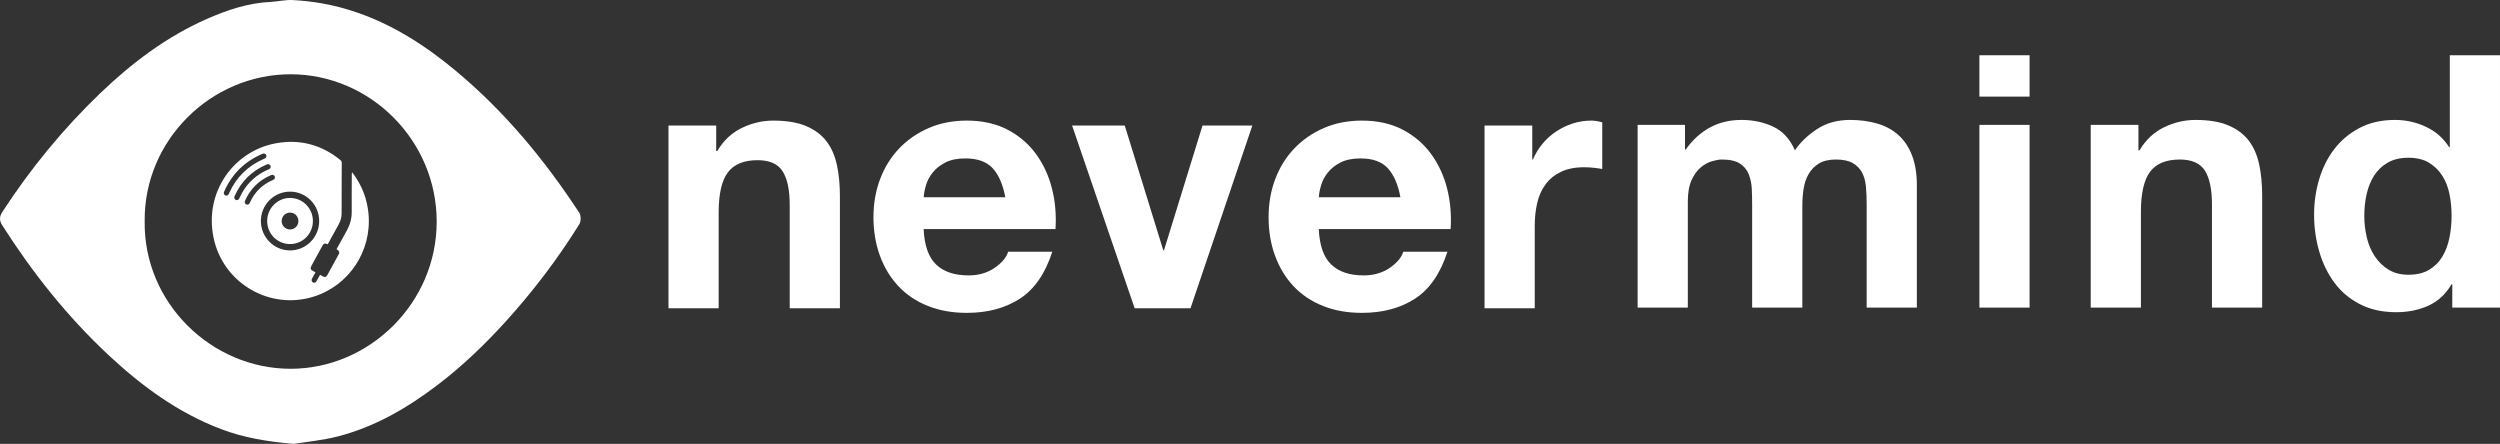
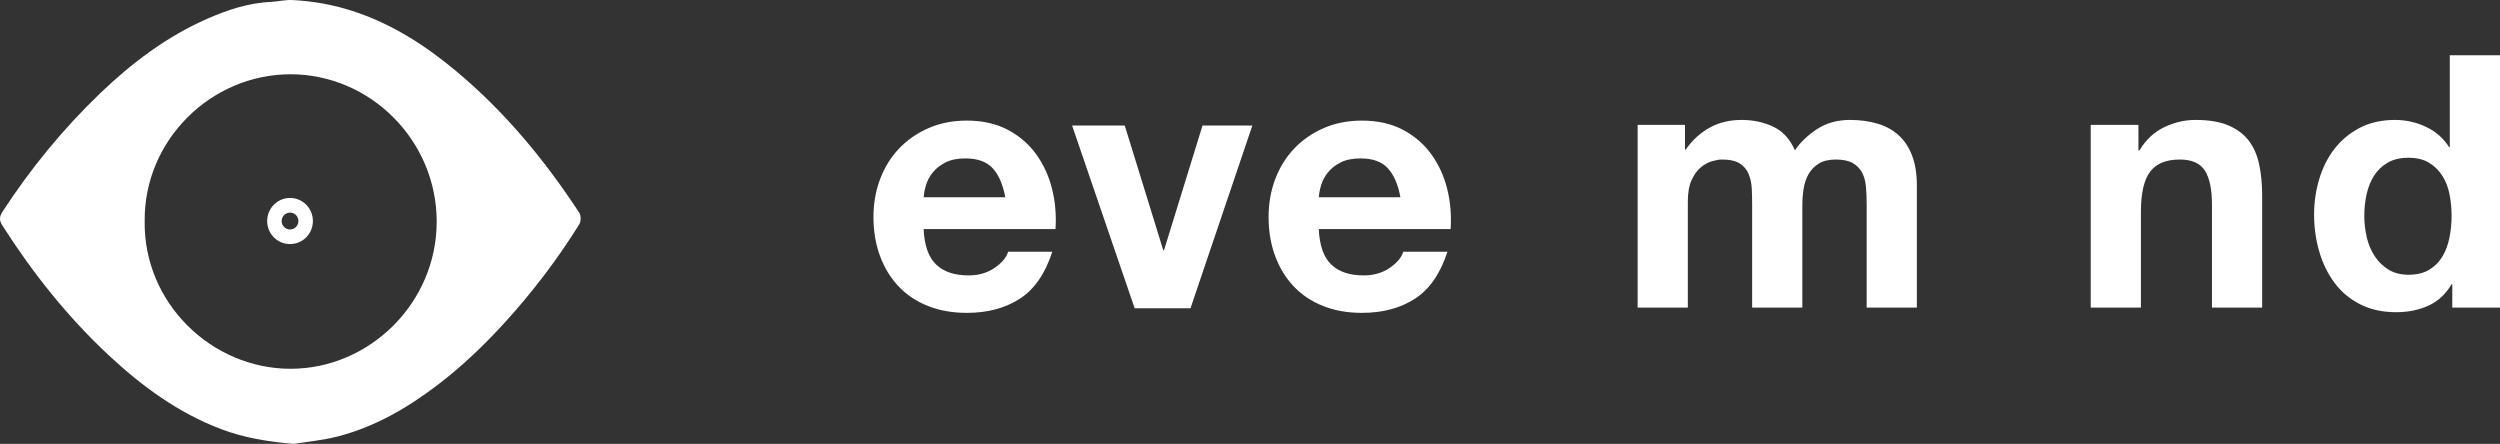
<svg xmlns="http://www.w3.org/2000/svg" version="1.1" x="0px" y="0px" width="594.171px" height="105.496px" viewBox="0 0 594.171 105.496" style="enable-background:new 0 0 594.171 105.496;" xml:space="preserve">
  <rect x="0" y="0" width="594.171" height="105.496" fill="#333333" stroke="none" />
  <style type="text/css">
	.st0{fill:#FFFFFF;}
</style>
  <defs>
</defs>
  <g>
    <path class="st0" d="M69.783,105.496c-6.467-0.562-11.91-1.495-17.212-3.504C42.311,98.104,33.692,91.772,25.76,84.36   c-9.763-9.122-18.015-19.51-25.203-30.782c-0.752-1.179-0.749-2.061,0.047-3.282c6.676-10.242,14.356-19.631,23.162-28.084   C31.324,14.957,39.608,8.7,49.204,4.483c4.781-2.101,9.785-3.782,15.116-4.031c1.743-0.081,3.49-0.529,5.216-0.44   c4.815,0.25,9.516,1.075,14.157,2.569c9.33,3.004,17.377,8.18,24.806,14.394c11.505,9.622,20.99,21.077,29.194,33.624   c0.42,0.643,0.402,2.038-0.012,2.703c-5.205,8.356-11.146,16.156-17.775,23.423c-4.852,5.319-10.032,10.277-15.747,14.645   c-7.241,5.535-15.027,10.082-23.895,12.361C76.572,104.68,72.724,105.017,69.783,105.496z M34.383,52.548   c-0.286,19.45,15.909,35.107,34.695,35.1c18.702-0.006,34.717-15.608,34.71-34.988c-0.008-19.335-15.83-34.979-34.677-35.008   C50.142,17.623,34.197,33.354,34.383,52.548z" />
  </g>
  <g>
-     <path class="st0" d="M170.218,29.839v6.048h0.252c1.513-2.521,3.472-4.354,5.88-5.502c2.407-1.147,4.872-1.722,7.393-1.722   c3.191,0,5.809,0.434,7.854,1.302c2.044,0.868,3.654,2.072,4.83,3.611c1.176,1.541,2.002,3.417,2.479,5.629   c0.475,2.212,0.714,4.661,0.714,7.35v26.712H187.69V48.738c0-3.583-0.561-6.258-1.681-8.021c-1.12-1.765-3.107-2.646-5.964-2.646   c-3.248,0-5.601,0.966-7.056,2.898c-1.457,1.932-2.185,5.11-2.185,9.534v22.764h-11.928V29.839H170.218z" />
    <path class="st0" d="M222.465,62.85c1.792,1.736,4.368,2.604,7.729,2.604c2.406,0,4.479-0.602,6.216-1.807   c1.734-1.203,2.799-2.478,3.191-3.822h10.5c-1.68,5.208-4.256,8.934-7.728,11.173c-3.473,2.24-7.673,3.359-12.601,3.359   c-3.416,0-6.496-0.546-9.239-1.638c-2.745-1.092-5.069-2.646-6.973-4.662c-1.904-2.016-3.374-4.423-4.409-7.224   c-1.037-2.8-1.555-5.88-1.555-9.24c0-3.247,0.532-6.271,1.597-9.072c1.062-2.8,2.574-5.221,4.535-7.266   c1.96-2.044,4.298-3.654,7.015-4.83c2.715-1.176,5.725-1.764,9.029-1.764c3.696,0,6.916,0.714,9.66,2.142   c2.743,1.428,4.998,3.347,6.763,5.754c1.764,2.408,3.037,5.153,3.821,8.232c0.784,3.08,1.063,6.3,0.84,9.659h-31.332   C219.693,58.314,220.672,61.115,222.465,62.85z M235.947,40.003c-1.429-1.567-3.6-2.353-6.511-2.353   c-1.904,0-3.485,0.323-4.746,0.966c-1.26,0.645-2.268,1.442-3.023,2.395c-0.756,0.953-1.289,1.961-1.596,3.023   c-0.309,1.064-0.491,2.017-0.547,2.856h19.404C238.368,43.866,237.375,41.571,235.947,40.003z" />
    <path class="st0" d="M269.672,73.266l-14.868-43.428h12.516l9.156,29.651h0.168l9.156-29.651h11.844l-14.7,43.428H269.672z" />
    <path class="st0" d="M316.375,62.85c1.792,1.736,4.368,2.604,7.729,2.604c2.407,0,4.479-0.602,6.216-1.807   c1.735-1.203,2.8-2.478,3.192-3.822h10.5c-1.681,5.208-4.257,8.934-7.729,11.173c-3.473,2.24-7.673,3.359-12.6,3.359   c-3.417,0-6.497-0.546-9.24-1.638c-2.744-1.092-5.069-2.646-6.972-4.662c-1.905-2.016-3.375-4.423-4.41-7.224   c-1.037-2.8-1.555-5.88-1.555-9.24c0-3.247,0.532-6.271,1.597-9.072c1.062-2.8,2.575-5.221,4.536-7.266   c1.959-2.044,4.297-3.654,7.014-4.83c2.716-1.176,5.725-1.764,9.03-1.764c3.695,0,6.915,0.714,9.66,2.142   c2.742,1.428,4.997,3.347,6.762,5.754c1.764,2.408,3.037,5.153,3.822,8.232c0.783,3.08,1.062,6.3,0.84,9.659h-31.332   C313.603,58.314,314.582,61.115,316.375,62.85z M329.857,40.003c-1.428-1.567-3.599-2.353-6.51-2.353   c-1.905,0-3.486,0.323-4.746,0.966c-1.261,0.645-2.269,1.442-3.024,2.395c-0.756,0.953-1.289,1.961-1.596,3.023   c-0.309,1.064-0.491,2.017-0.546,2.856h19.403C332.279,43.866,331.285,41.571,329.857,40.003z" />
-     <path class="st0" d="M364.17,29.839v8.063h0.168c0.56-1.344,1.315-2.589,2.268-3.737c0.952-1.147,2.044-2.128,3.276-2.94   c1.231-0.812,2.548-1.441,3.948-1.89c1.399-0.448,2.855-0.672,4.368-0.672c0.783,0,1.65,0.14,2.604,0.42v11.088   c-0.561-0.112-1.232-0.21-2.016-0.294c-0.785-0.084-1.541-0.126-2.269-0.126c-2.184,0-4.031,0.364-5.544,1.092   c-1.512,0.729-2.729,1.722-3.653,2.981c-0.925,1.261-1.583,2.73-1.975,4.41c-0.393,1.681-0.588,3.501-0.588,5.46v19.572H352.83   V29.839H364.17z" />
    <path class="st0" d="M400.47,29.68v5.88h0.168c1.567-2.239,3.457-3.976,5.67-5.208c2.212-1.231,4.746-1.848,7.603-1.848   c2.743,0,5.25,0.532,7.518,1.596c2.269,1.064,3.99,2.939,5.166,5.628c1.288-1.903,3.037-3.583,5.25-5.04   c2.212-1.456,4.83-2.184,7.854-2.184c2.295,0,4.423,0.28,6.384,0.84c1.96,0.561,3.64,1.457,5.04,2.688   c1.399,1.232,2.491,2.843,3.276,4.83c0.783,1.988,1.176,4.383,1.176,7.182v29.064h-11.928V48.496c0-1.455-0.057-2.827-0.168-4.115   c-0.113-1.288-0.421-2.407-0.925-3.36c-0.504-0.952-1.246-1.708-2.226-2.269c-0.98-0.559-2.311-0.84-3.99-0.84   s-3.038,0.323-4.074,0.966c-1.036,0.645-1.848,1.485-2.436,2.521c-0.588,1.037-0.98,2.213-1.176,3.528   c-0.197,1.316-0.294,2.646-0.294,3.989v24.192H416.43v-24.36c0-1.287-0.028-2.562-0.084-3.821   c-0.056-1.261-0.294-2.422-0.714-3.486c-0.42-1.063-1.121-1.918-2.1-2.562c-0.98-0.643-2.423-0.966-4.326-0.966   c-0.561,0-1.302,0.126-2.226,0.378c-0.925,0.252-1.821,0.729-2.688,1.429c-0.869,0.7-1.61,1.709-2.226,3.023   c-0.617,1.316-0.925,3.039-0.925,5.166v25.2h-11.928V29.68H400.47z" />
-     <path class="st0" d="M470.441,22.96v-9.827h11.928v9.827H470.441z M482.369,29.68v43.428h-11.928V29.68H482.369z" />
    <path class="st0" d="M508.24,29.68v6.048h0.252c1.512-2.521,3.472-4.354,5.88-5.502c2.407-1.147,4.872-1.722,7.393-1.722   c3.191,0,5.809,0.434,7.854,1.302c2.044,0.868,3.654,2.072,4.83,3.611c1.176,1.541,2.002,3.417,2.478,5.629s0.715,4.661,0.715,7.35   v26.712h-11.929V48.58c0-3.583-0.561-6.258-1.68-8.021c-1.121-1.765-3.108-2.646-5.964-2.646c-3.249,0-5.601,0.966-7.056,2.898   c-1.457,1.932-2.185,5.11-2.185,9.534v22.764H496.9V29.68H508.24z" />
    <path class="st0" d="M582.663,67.564c-1.4,2.352-3.234,4.046-5.502,5.082c-2.269,1.035-4.83,1.554-7.687,1.554   c-3.248,0-6.104-0.63-8.567-1.89c-2.465-1.26-4.494-2.968-6.091-5.124c-1.596-2.155-2.801-4.633-3.611-7.435   c-0.812-2.799-1.218-5.712-1.218-8.735c0-2.911,0.405-5.726,1.218-8.442c0.811-2.716,2.016-5.109,3.611-7.182   c1.597-2.071,3.598-3.738,6.007-4.998c2.406-1.26,5.208-1.89,8.399-1.89c2.575,0,5.025,0.546,7.351,1.638   c2.322,1.092,4.157,2.702,5.502,4.83h0.168v-21.84h11.928v59.976h-11.34v-5.544H582.663z M582.159,46.102   c-0.336-1.651-0.911-3.108-1.723-4.368c-0.812-1.26-1.862-2.281-3.149-3.066c-1.289-0.783-2.913-1.176-4.872-1.176   c-1.961,0-3.612,0.393-4.956,1.176c-1.344,0.785-2.423,1.821-3.234,3.108c-0.812,1.289-1.4,2.759-1.764,4.41   c-0.365,1.652-0.546,3.374-0.546,5.166c0,1.68,0.195,3.359,0.588,5.04c0.391,1.68,1.021,3.179,1.89,4.494   c0.868,1.316,1.96,2.381,3.276,3.191c1.315,0.812,2.897,1.219,4.746,1.219c1.959,0,3.598-0.392,4.914-1.177   c1.314-0.783,2.365-1.833,3.149-3.149c0.784-1.315,1.345-2.814,1.681-4.494s0.504-3.415,0.504-5.208   C582.663,49.476,582.495,47.755,582.159,46.102z" />
  </g>
  <g id="oM7nrP_2_">
    <g>
-       <path class="st0" d="M77.868,58.055c-0.061-0.027-0.122-0.053-0.184-0.08c-0.445-0.193-0.751-0.103-0.99,0.314    c-0.286,0.499-0.556,1.007-0.832,1.512c-0.614,1.119-1.23,2.238-1.842,3.358c-0.33,0.603-0.239,0.903,0.362,1.229    c0.183,0.099,0.366,0.2,0.596,0.326c-0.18,0.329-0.352,0.643-0.524,0.956c-0.108,0.197-0.225,0.389-0.321,0.592    c-0.17,0.358-0.065,0.703,0.249,0.87c0.297,0.158,0.623,0.062,0.82-0.273c0.291-0.495,0.562-1.001,0.861-1.537    c0.257,0.14,0.496,0.278,0.742,0.401c0.41,0.205,0.733,0.12,0.957-0.286c0.931-1.682,1.853-3.368,2.771-5.057    c0.208-0.382,0.113-0.7-0.246-0.946c-0.09-0.062-0.183-0.119-0.294-0.191c0.071-0.14,0.13-0.263,0.196-0.383    c0.752-1.364,1.51-2.724,2.257-4.091c0.754-1.378,1.162-2.837,1.148-4.433c-0.026-2.996,0.007-5.992,0.016-8.988    c0-0.123,0-0.246,0.071-0.401c0.093,0.112,0.191,0.22,0.277,0.337c2.068,2.825,3.29,5.977,3.622,9.479    c0.839,8.869-4.615,17.12-13.06,19.746c-10.483,3.259-21.55-3.229-23.77-14.055c-2.253-10.984,4.967-20.587,14.784-22.393    c5.692-1.047,10.855,0.301,15.38,3.992c0.246,0.2,0.316,0.407,0.311,0.718c-0.024,1.449-0.019,2.898-0.021,4.346    c-0.005,2.518-0.011,5.036-0.009,7.554c0.001,0.938-0.25,1.813-0.682,2.625c-0.831,1.56-1.701,3.099-2.556,4.647    C77.937,57.979,77.906,58.008,77.868,58.055z M68.95,45.548c-3.821-0.01-6.938,3.11-6.948,6.955    c-0.01,3.855,3.074,6.994,6.891,7.015c3.824,0.021,6.95-3.093,6.965-6.938C75.873,48.688,72.799,45.559,68.95,45.548z     M62.647,36.471c-0.099,0.036-0.258,0.084-0.41,0.15c-4.091,1.768-7.058,4.694-8.905,8.774c-0.052,0.114-0.104,0.232-0.129,0.354    c-0.065,0.319,0.093,0.597,0.385,0.71c0.266,0.103,0.559,0.004,0.726-0.259c0.067-0.105,0.111-0.226,0.163-0.341    c1.7-3.742,4.423-6.431,8.171-8.065c0.14-0.061,0.29-0.113,0.412-0.201c0.222-0.16,0.322-0.382,0.238-0.662    C63.22,36.664,62.979,36.476,62.647,36.471z M64.332,39.649c0.011-0.401-0.371-0.715-0.761-0.618    c-0.107,0.027-0.21,0.075-0.313,0.119c-3.418,1.483-5.896,3.933-7.445,7.341c-0.041,0.089-0.08,0.18-0.107,0.274    c-0.088,0.303,0.046,0.616,0.313,0.745c0.269,0.129,0.603,0.042,0.777-0.22c0.077-0.115,0.126-0.25,0.184-0.377    c1.239-2.712,3.163-4.771,5.789-6.156c0.37-0.195,0.756-0.36,1.137-0.532C64.159,40.111,64.308,39.93,64.332,39.649z     M58.757,48.638c0.345,0.002,0.52-0.212,0.649-0.501c1.115-2.494,2.929-4.269,5.422-5.343c0.089-0.038,0.183-0.077,0.257-0.137    c0.198-0.16,0.304-0.362,0.237-0.627c-0.07-0.276-0.255-0.443-0.523-0.476c-0.142-0.017-0.304,0.032-0.441,0.09    c-2.804,1.203-4.835,3.206-6.094,6.003c-0.04,0.089-0.079,0.182-0.095,0.277C58.107,48.29,58.392,48.631,58.757,48.638z" />
      <path class="st0" d="M74.364,52.597c-0.038,3.039-2.475,5.442-5.486,5.41c-3.03-0.032-5.413-2.496-5.379-5.56    c0.034-2.993,2.499-5.43,5.466-5.404C71.987,47.071,74.402,49.555,74.364,52.597z M70.919,52.526    c-0.002-1.119-0.883-2.002-1.994-1.998c-1.102,0.004-1.986,0.901-1.984,2.013c0.002,1.114,0.887,2,1.997,1.999    C70.04,54.538,70.921,53.643,70.919,52.526z" />
    </g>
  </g>
</svg>